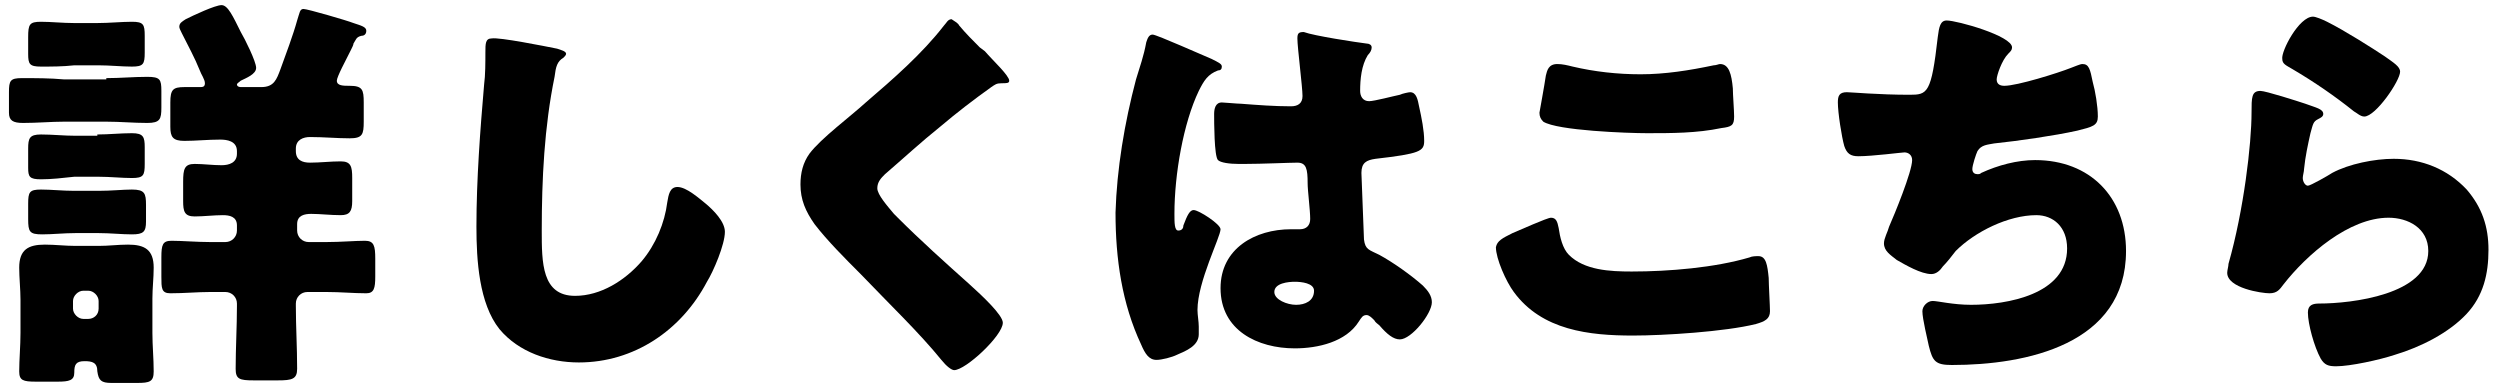
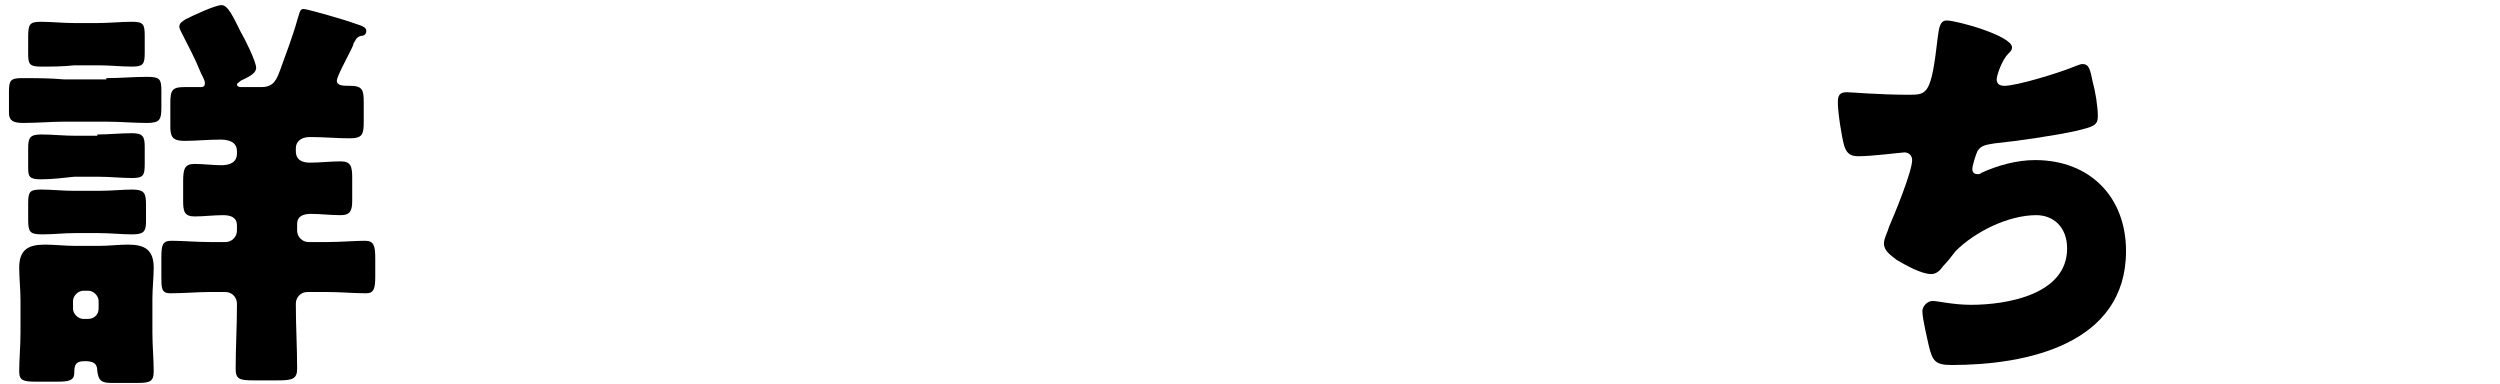
<svg xmlns="http://www.w3.org/2000/svg" enable-background="new 0 0 195.2 30" viewBox="0 0 195.2 30">
  <g enable-background="new">
    <path d="m8.3 6.1c1.1 0 2.1-.1 3.2-.1 1 0 1.1.2 1.1 1.1v1.3c0 .9-.1 1.2-1.1 1.2-1.1 0-2.1-.1-3.2-.1h-3.3c-1 0-2.1.1-3.2.1-.8 0-1.1-.2-1.1-.8v-1.6c0-.9.1-1.1 1-1.1 1.1 0 2.2 0 3.3.1h3.3zm-6.7 17.3c0-.8-.1-1.7-.1-2.5 0-1.4.7-1.8 2-1.8.8 0 1.6.1 2.4.1h1.8c.8 0 1.5-.1 2.3-.1 1.3 0 2 .4 2 1.8 0 .8-.1 1.6-.1 2.4v2.7c0 1 .1 2 .1 3 0 .8-.3.9-1.3.9h-2c-.8 0-1-.2-1.1-.9 0-.7-.4-.8-1-.8-.7 0-.8.3-.8.9s-.4.7-1.3.7h-1.7c-1 0-1.3-.1-1.3-.8 0-.9.1-2 .1-3zm6-21.6c.9 0 1.9-.1 2.7-.1.9 0 1 .2 1 1.1v1.3c0 .9-.1 1.1-1 1.1-.8 0-1.7-.1-2.6-.1h-1.9c-.9.1-1.8.1-2.6.1-.9 0-1-.2-1-1v-1.3c0-1 .1-1.2 1-1.2.8 0 1.7.1 2.6.1zm0 8.7c.9 0 1.8-.1 2.7-.1s1 .3 1 1.1v1.3c0 .9-.1 1.1-1 1.1-.8 0-1.7-.1-2.6-.1h-1.9c-.9.1-1.8.2-2.6.2-.9 0-1-.2-1-.9v-1.5c0-.8.1-1.1 1-1.1s1.8.1 2.7.1h1.7zm.1 4.4c1 0 1.9-.1 2.6-.1 1 0 1.1.3 1.1 1.2v1.3c0 .8-.2 1-1.1 1-.8 0-1.7-.1-2.6-.1h-1.8c-.9 0-1.8.1-2.6.1-1 0-1.1-.2-1.1-1.2v-1.2c0-.9.1-1.1 1-1.1.8 0 1.7.1 2.6.1zm-2 9.2c0 .4.4.8.8.8h.4c.4 0 .8-.3.8-.8v-.6c0-.4-.4-.8-.8-.8h-.4c-.4 0-.8.4-.8.8zm18-23.4c.3 0 3.4.9 3.9 1.1.6.2 1 .3 1 .6s-.2.4-.4.4c-.4.1-.4.3-.6.6 0 .1-.1.3-.2.5-.4.8-1.1 2.1-1.1 2.4 0 .4.5.4 1 .4 1 0 1.1.3 1.1 1.3v1.5c0 1-.1 1.3-1.1 1.3s-2-.1-3.1-.1c-.5 0-1.1.2-1.1.9v.2c0 .7.5.9 1.1.9.8 0 1.6-.1 2.4-.1s.9.4.9 1.3v1.8c0 .8-.2 1.1-.9 1.1-.8 0-1.6-.1-2.3-.1-.5 0-1.1.1-1.1.8v.5c0 .5.4.9.9.9h1.4c1.1 0 2.2-.1 3-.1.7 0 .8.4.8 1.4v1.4c0 .9-.1 1.3-.7 1.3-1 0-2-.1-3.1-.1h-1.5c-.5 0-.9.4-.9.9v.2c0 1.6.1 3.2.1 4.9 0 .8-.4.9-1.5.9h-1.9c-1.1 0-1.4-.1-1.4-.9 0-1.6.1-3.3.1-4.9v-.2c0-.5-.4-.9-.9-.9h-1.2c-1 0-2 .1-3.1.1-.7 0-.7-.4-.7-1.3v-1.5c0-1 .1-1.3.8-1.3.8 0 2 .1 3 .1h1.2c.5 0 .9-.4.9-.9v-.4c0-.7-.6-.8-1.1-.8-.7 0-1.5.1-2.2.1-.8 0-.9-.4-.9-1.2v-1.5c0-1 .1-1.4.9-1.4.7 0 1.4.1 2.1.1.6 0 1.2-.2 1.2-.9v-.2c0-.8-.8-.9-1.3-.9-1 0-1.9.1-2.8.1s-1.1-.3-1.1-1.1v-1.9c0-1 .2-1.2 1.1-1.2h1.2c.2 0 .4 0 .4-.3s-.3-.7-.4-1c-.4-1-.9-1.9-1.4-2.9-.1-.2-.2-.4-.2-.5 0-.3.2-.4.5-.6.6-.3 2.3-1.1 2.8-1.1s.9.9 1.5 2.1c.3.5 1.2 2.3 1.2 2.8s-.8.8-1.2 1c-.1.1-.3.2-.3.3s.1.2.3.2h1.6c1 0 1.2-.6 1.5-1.4.4-1.1 1-2.7 1.3-3.8.2-.6.2-.9.5-.9z" />
-     <path d="m43.5 3.8c.3.1.7.2.7.4 0 .1-.1.2-.2.3-.5.3-.6.7-.7 1.5-.8 3.9-1 8-1 12 0 2.5 0 5.1 2.6 5.1 2 0 3.9-1.2 5.2-2.7 1.1-1.3 1.8-3 2-4.6.1-.6.2-1.2.8-1.2.7 0 1.7.9 2.2 1.3.6.5 1.5 1.4 1.5 2.2 0 1-.9 3.1-1.4 3.9-2 3.8-5.7 6.3-10 6.3-2.3 0-4.7-.8-6.2-2.6-1.6-2-1.8-5.4-1.8-8 0-3.7.3-7.6.6-11.1.1-.7.1-1.8.1-2.5s0-1.1.5-1.1c.6-.1 4.1.6 5.1.8z" />
-     <path d="m74.9 2c.5.6 1.1 1.2 1.6 1.7l.4.3c.6.7 1.9 1.9 1.9 2.3 0 .2-.2.2-.6.2s-.5.1-.8.3c-1.4 1-2.7 2-4 3.1-1.5 1.2-2.9 2.5-4.3 3.7-.3.3-.6.6-.6 1.1s.8 1.4 1.3 2c.1.1.2.2.3.3 1.8 1.8 3.7 3.5 5.6 5.2 1 .9 2.6 2.4 2.6 3 0 1-2.9 3.7-3.8 3.7-.2 0-.6-.3-1-.8-1.7-2.1-4.1-4.4-6.3-6.7-1.2-1.2-2.6-2.6-3.6-3.9-.7-1-1.1-1.9-1.1-3.1 0-.9.2-1.7.7-2.4.9-1.2 3.2-2.9 4.4-4 2.1-1.8 4.4-3.8 6.1-6 .2-.2.3-.5.6-.5.3.2.5.3.6.5z" />
-     <path d="m88.7 6.2c.3-1 .6-1.8.8-2.9.1-.3.2-.6.5-.6s4.1 1.7 4.6 1.9c.6.3.8.4.8.6s-.1.3-.3.3c-.8.3-1.1.8-1.5 1.6-1.2 2.5-1.9 6.5-1.9 9.6 0 .7 0 1.3.3 1.3s.4-.2.4-.4c.3-.8.5-1.2.8-1.2.4 0 2.1 1.1 2.1 1.5 0 .6-1.8 4.1-1.8 6.3 0 .4.1.9.1 1.3v.6c0 .9-1 1.3-1.7 1.6-.4.2-1.2.4-1.6.4-.6 0-.9-.5-1.2-1.2-1.5-3.2-2-6.7-2-10.3.1-3.4.7-7 1.6-10.4zm18-2.8c.2 0 .4.1.4.3s-.1.4-.3.6c-.5.8-.6 1.9-.6 2.8 0 .4.2.8.7.8.4 0 1.9-.4 2.4-.5.2-.1.7-.2.8-.2.5 0 .6.6.7 1.1.2.9.4 1.9.4 2.7s-.3 1-3.8 1.4c-.7.1-1.1.3-1.1 1.1 0 .4.2 4.8.2 5.2.1.8.4.8 1.2 1.2 1.1.6 2.5 1.6 3.4 2.4.4.4.7.8.7 1.3 0 .9-1.6 2.9-2.5 2.9-.5 0-1-.4-1.6-1.1-.1-.1-.3-.2-.4-.4-.2-.2-.4-.4-.6-.4-.3 0-.4.2-.6.5-1 1.6-3.2 2.1-5 2.1-2.9 0-5.8-1.4-5.8-4.7 0-3.1 2.7-4.6 5.5-4.6h.7c.5 0 .8-.3.8-.8 0-.7-.2-2.2-.2-2.8 0-1.1-.1-1.6-.8-1.6-.6 0-2.8.1-4.1.1h-.5c-.7 0-1.4-.1-1.6-.3-.3-.3-.3-3-.3-3.6 0-.4.1-.9.6-.9.2 0 1.2.1 1.5.1 1.3.1 2.6.2 3.9.2.5 0 .9-.2.9-.8 0-.7-.4-3.8-.4-4.5 0-.4.1-.5.5-.5.8.3 4.1.8 4.9.9zm-7.2 19.4c0 .6 1 1 1.7 1s1.4-.3 1.4-1.1c0-.6-1-.7-1.5-.7s-1.6.1-1.6.8z" />
-     <path d="m118.1 18.2c.5-.2 2.7-1.2 3-1.2.4 0 .5.3.6.8.1.7.3 1.6.8 2.1 1.2 1.2 3.2 1.3 4.9 1.3 2.9 0 6.5-.3 9.2-1.1.2-.1.5-.1.7-.1.6 0 .7.7.8 1.7 0 .5.1 2.2.1 2.6 0 .6-.4.8-1.1 1-2.4.6-7.2.9-9.6.9-3.4 0-7.1-.4-9.3-3.4-.6-.8-1.4-2.6-1.4-3.5.1-.5.5-.7 1.3-1.1zm2.6-12.3c.1-.4.2-.9.9-.9.4 0 .8.1 1.2.2 1.7.4 3.5.6 5.3.6 1.9 0 3.8-.3 5.7-.7.2 0 .4-.1.5-.1.7 0 .9.8 1 1.9 0 .5.1 1.7.1 2.2 0 .7-.2.8-1 .9-1.9.4-3.9.4-5.8.4-1.5 0-7-.2-8.1-.9-.2-.2-.3-.4-.3-.7 0 0 .4-2.2.5-2.9z" />
    <path d="m157.1 3.7c0 .2-.1.3-.3.5-.5.5-.9 1.7-.9 2 0 .4.3.5.6.5 1 0 4.2-1 5.2-1.4.3-.1.7-.3.9-.3.5 0 .6.4.8 1.4.2.7.4 1.9.4 2.7 0 .7-.4.8-1.6 1.1-1.8.4-4.6.8-6.5 1-.5.1-1 .1-1.3.6-.1.2-.4 1.1-.4 1.4s.2.4.4.4c.1 0 .2 0 .3-.1 1.3-.6 2.8-1 4.2-1 4.3 0 7.1 2.9 7.1 7.1 0 7.3-7.8 8.9-13.6 8.9-1.3 0-1.5-.3-1.8-1.5-.1-.5-.5-2.1-.5-2.7 0-.4.4-.8.8-.8s1.6.3 3 .3c2.8 0 7.5-.8 7.5-4.4 0-1.7-1.1-2.6-2.4-2.6-2.2 0-4.8 1.3-6.3 2.8-.3.4-.7.9-1 1.2-.2.3-.5.6-.9.6-.8 0-2-.7-2.7-1.1-.5-.4-1-.7-1-1.3 0-.4.3-.9.4-1.3.4-.9 1.8-4.3 1.8-5.2 0-.4-.3-.6-.6-.6-.2 0-2.5.3-3.6.3-.6 0-.9-.2-1.1-.8-.2-.7-.5-2.6-.5-3.4 0-.5.1-.8.7-.8.3 0 2.5.2 4.9.2 1.4 0 1.7-.1 2.2-4.5.1-.8.2-1.3.7-1.3.8 0 5.1 1.2 5.1 2.1z" />
-     <path d="m180 8.1c.8.3 1.4.4 1.4.8 0 .2-.2.3-.4.4-.4.2-.4.4-.6 1.1-.2.9-.4 1.8-.5 2.8 0 .2-.1.5-.1.7 0 .3.2.6.4.6s1.6-.8 1.9-1c1.3-.7 3.3-1.1 4.8-1.1 2.2 0 4.2.8 5.7 2.4 1.2 1.4 1.7 2.9 1.7 4.7 0 1.9-.4 3.6-1.7 5-1.4 1.5-3.6 2.6-5.6 3.2-1.2.4-3.5.9-4.6.9-.6 0-.9-.1-1.2-.6-.5-.9-1-2.7-1-3.6 0-.6.4-.7.9-.7 2.5 0 8.5-.7 8.5-4.1 0-1.8-1.6-2.6-3.1-2.6-3.1 0-6.4 2.9-8.2 5.2-.3.4-.5.7-1.1.7s-3.3-.4-3.3-1.6c0-.2.1-.5.1-.7 1.2-4.2 1.8-9.4 1.8-11.8 0-1.2 0-1.7.7-1.7.4 0 2.9.8 3.5 1zm.6-6.8c.2 0 .7.2 1.1.4 1.4.7 3.6 2.1 4.5 2.7.7.5 1.2.8 1.2 1.2 0 .7-1.9 3.5-2.8 3.5-.3 0-.6-.3-.8-.4-1.5-1.2-3.1-2.3-4.8-3.3-.5-.3-.8-.4-.8-.8-.1-.6 1.3-3.3 2.4-3.3z" />
  </g>
</svg>